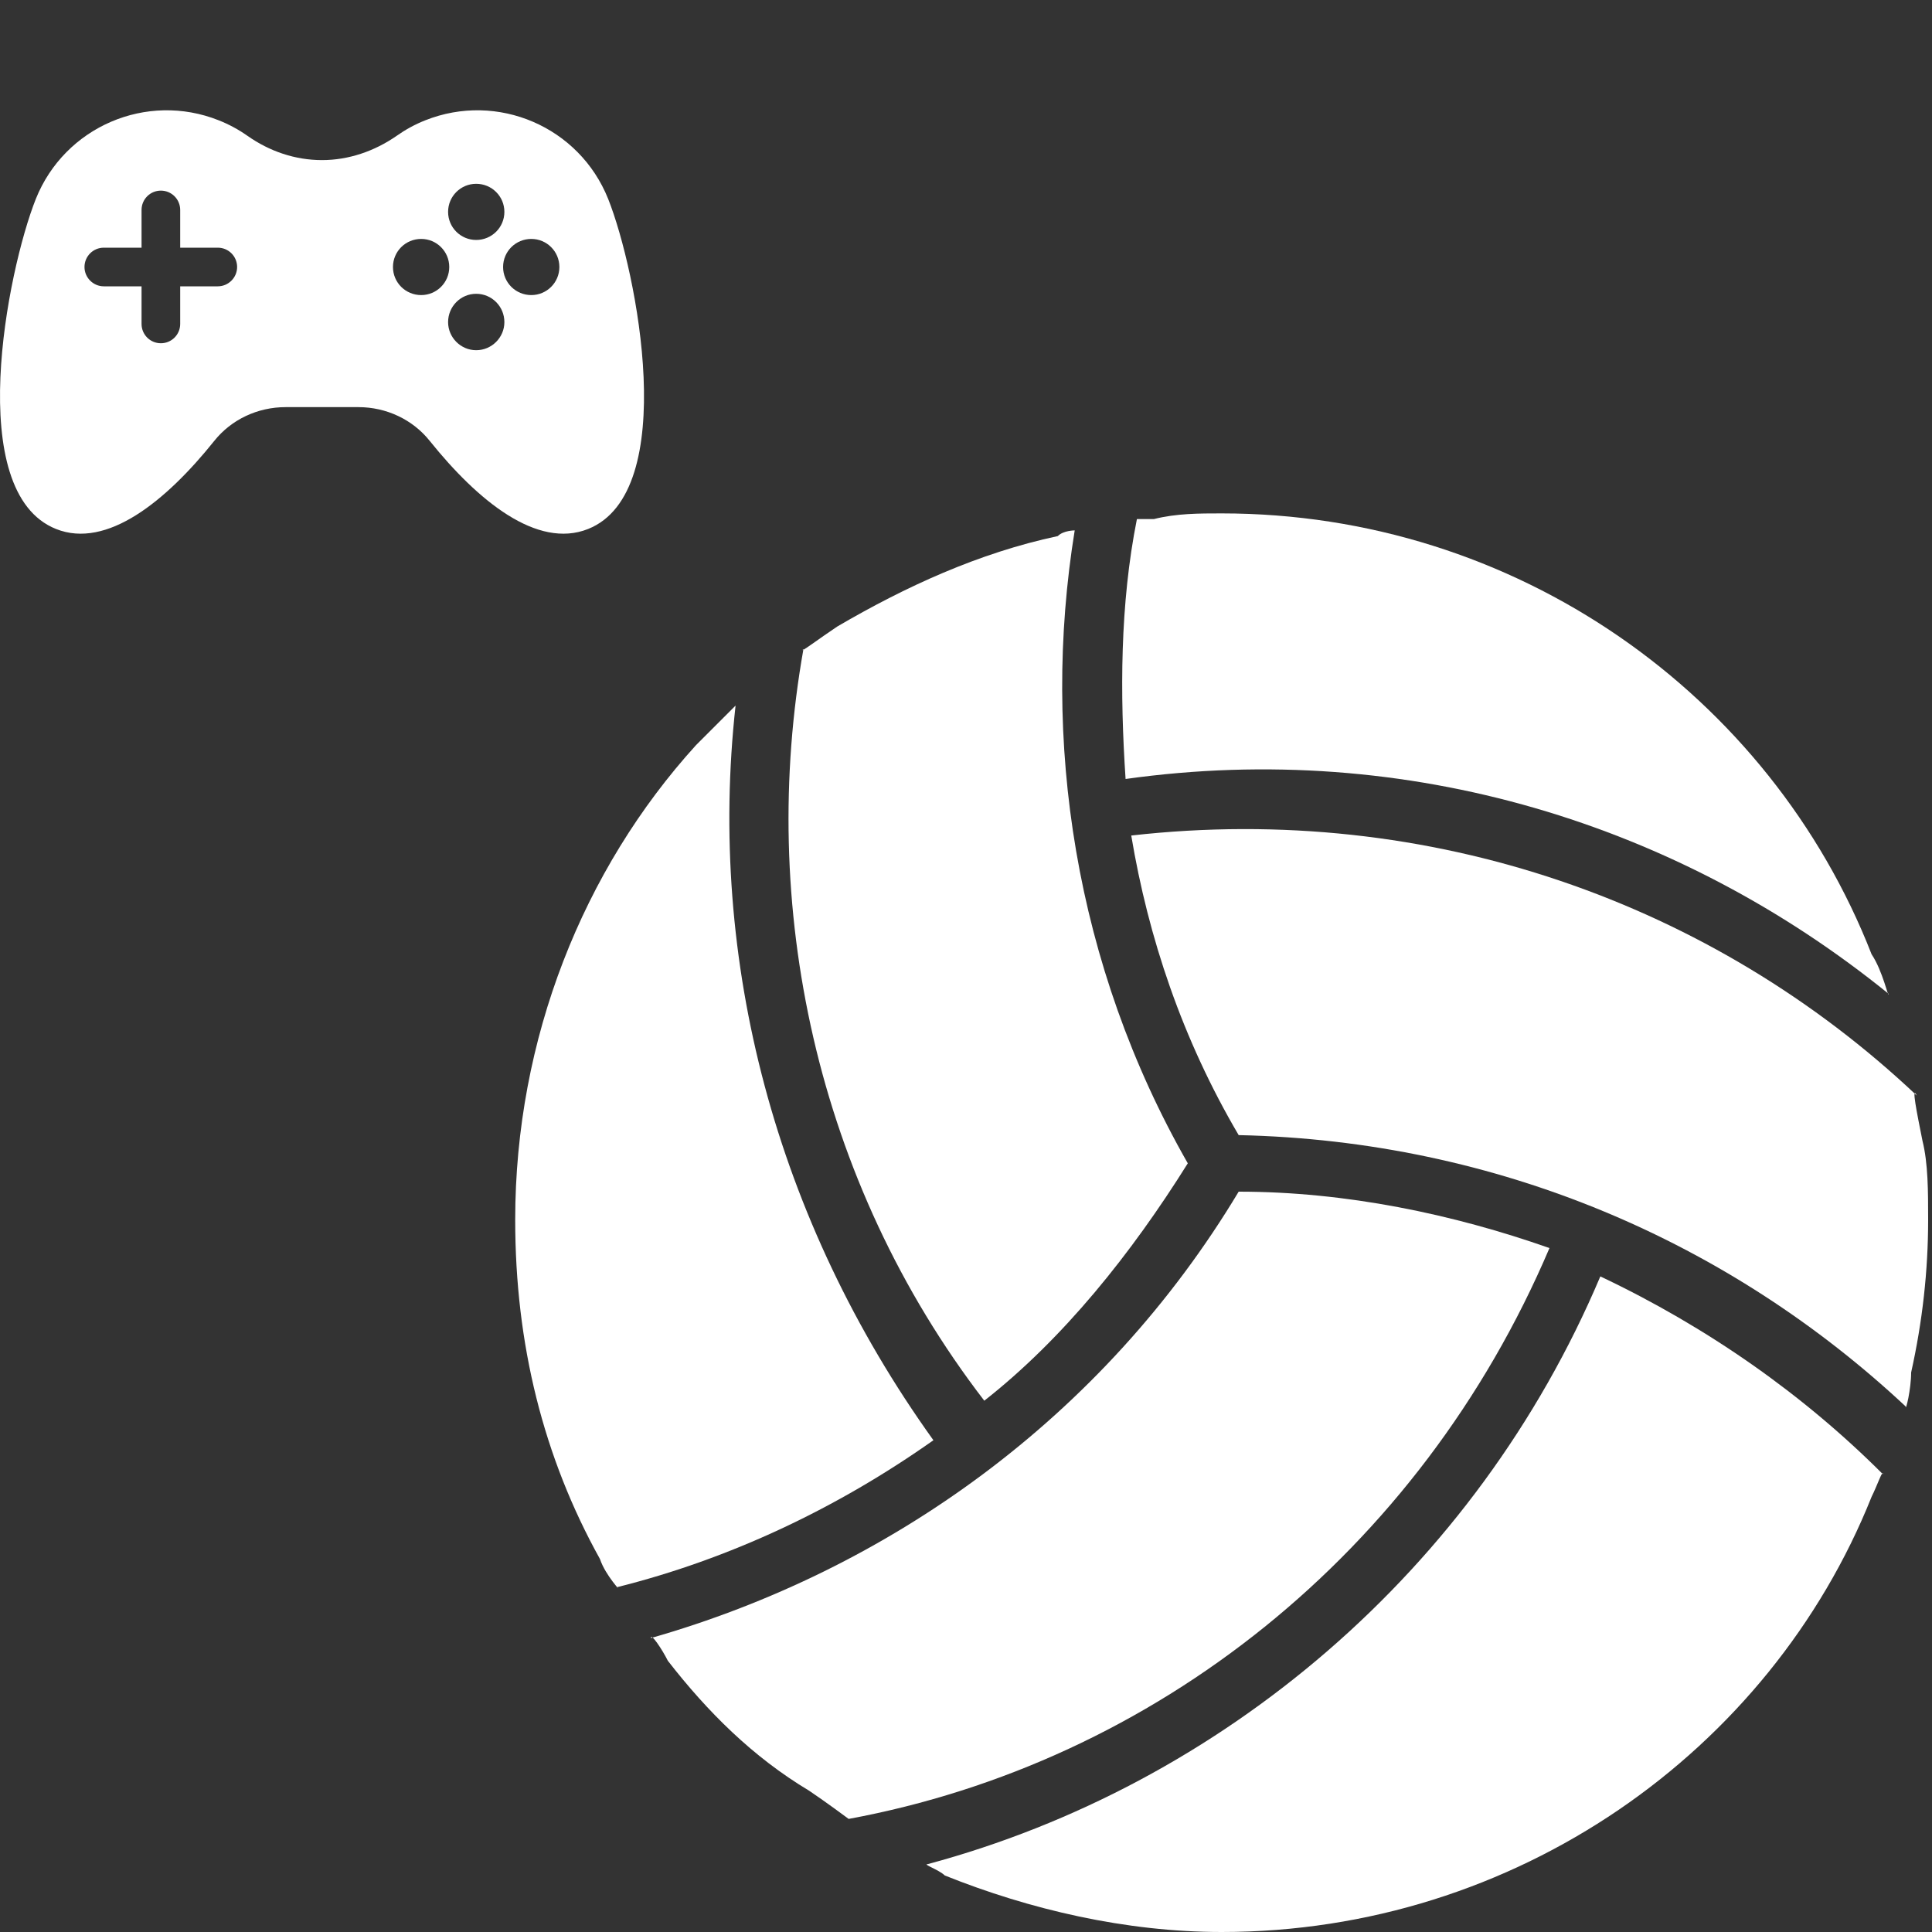
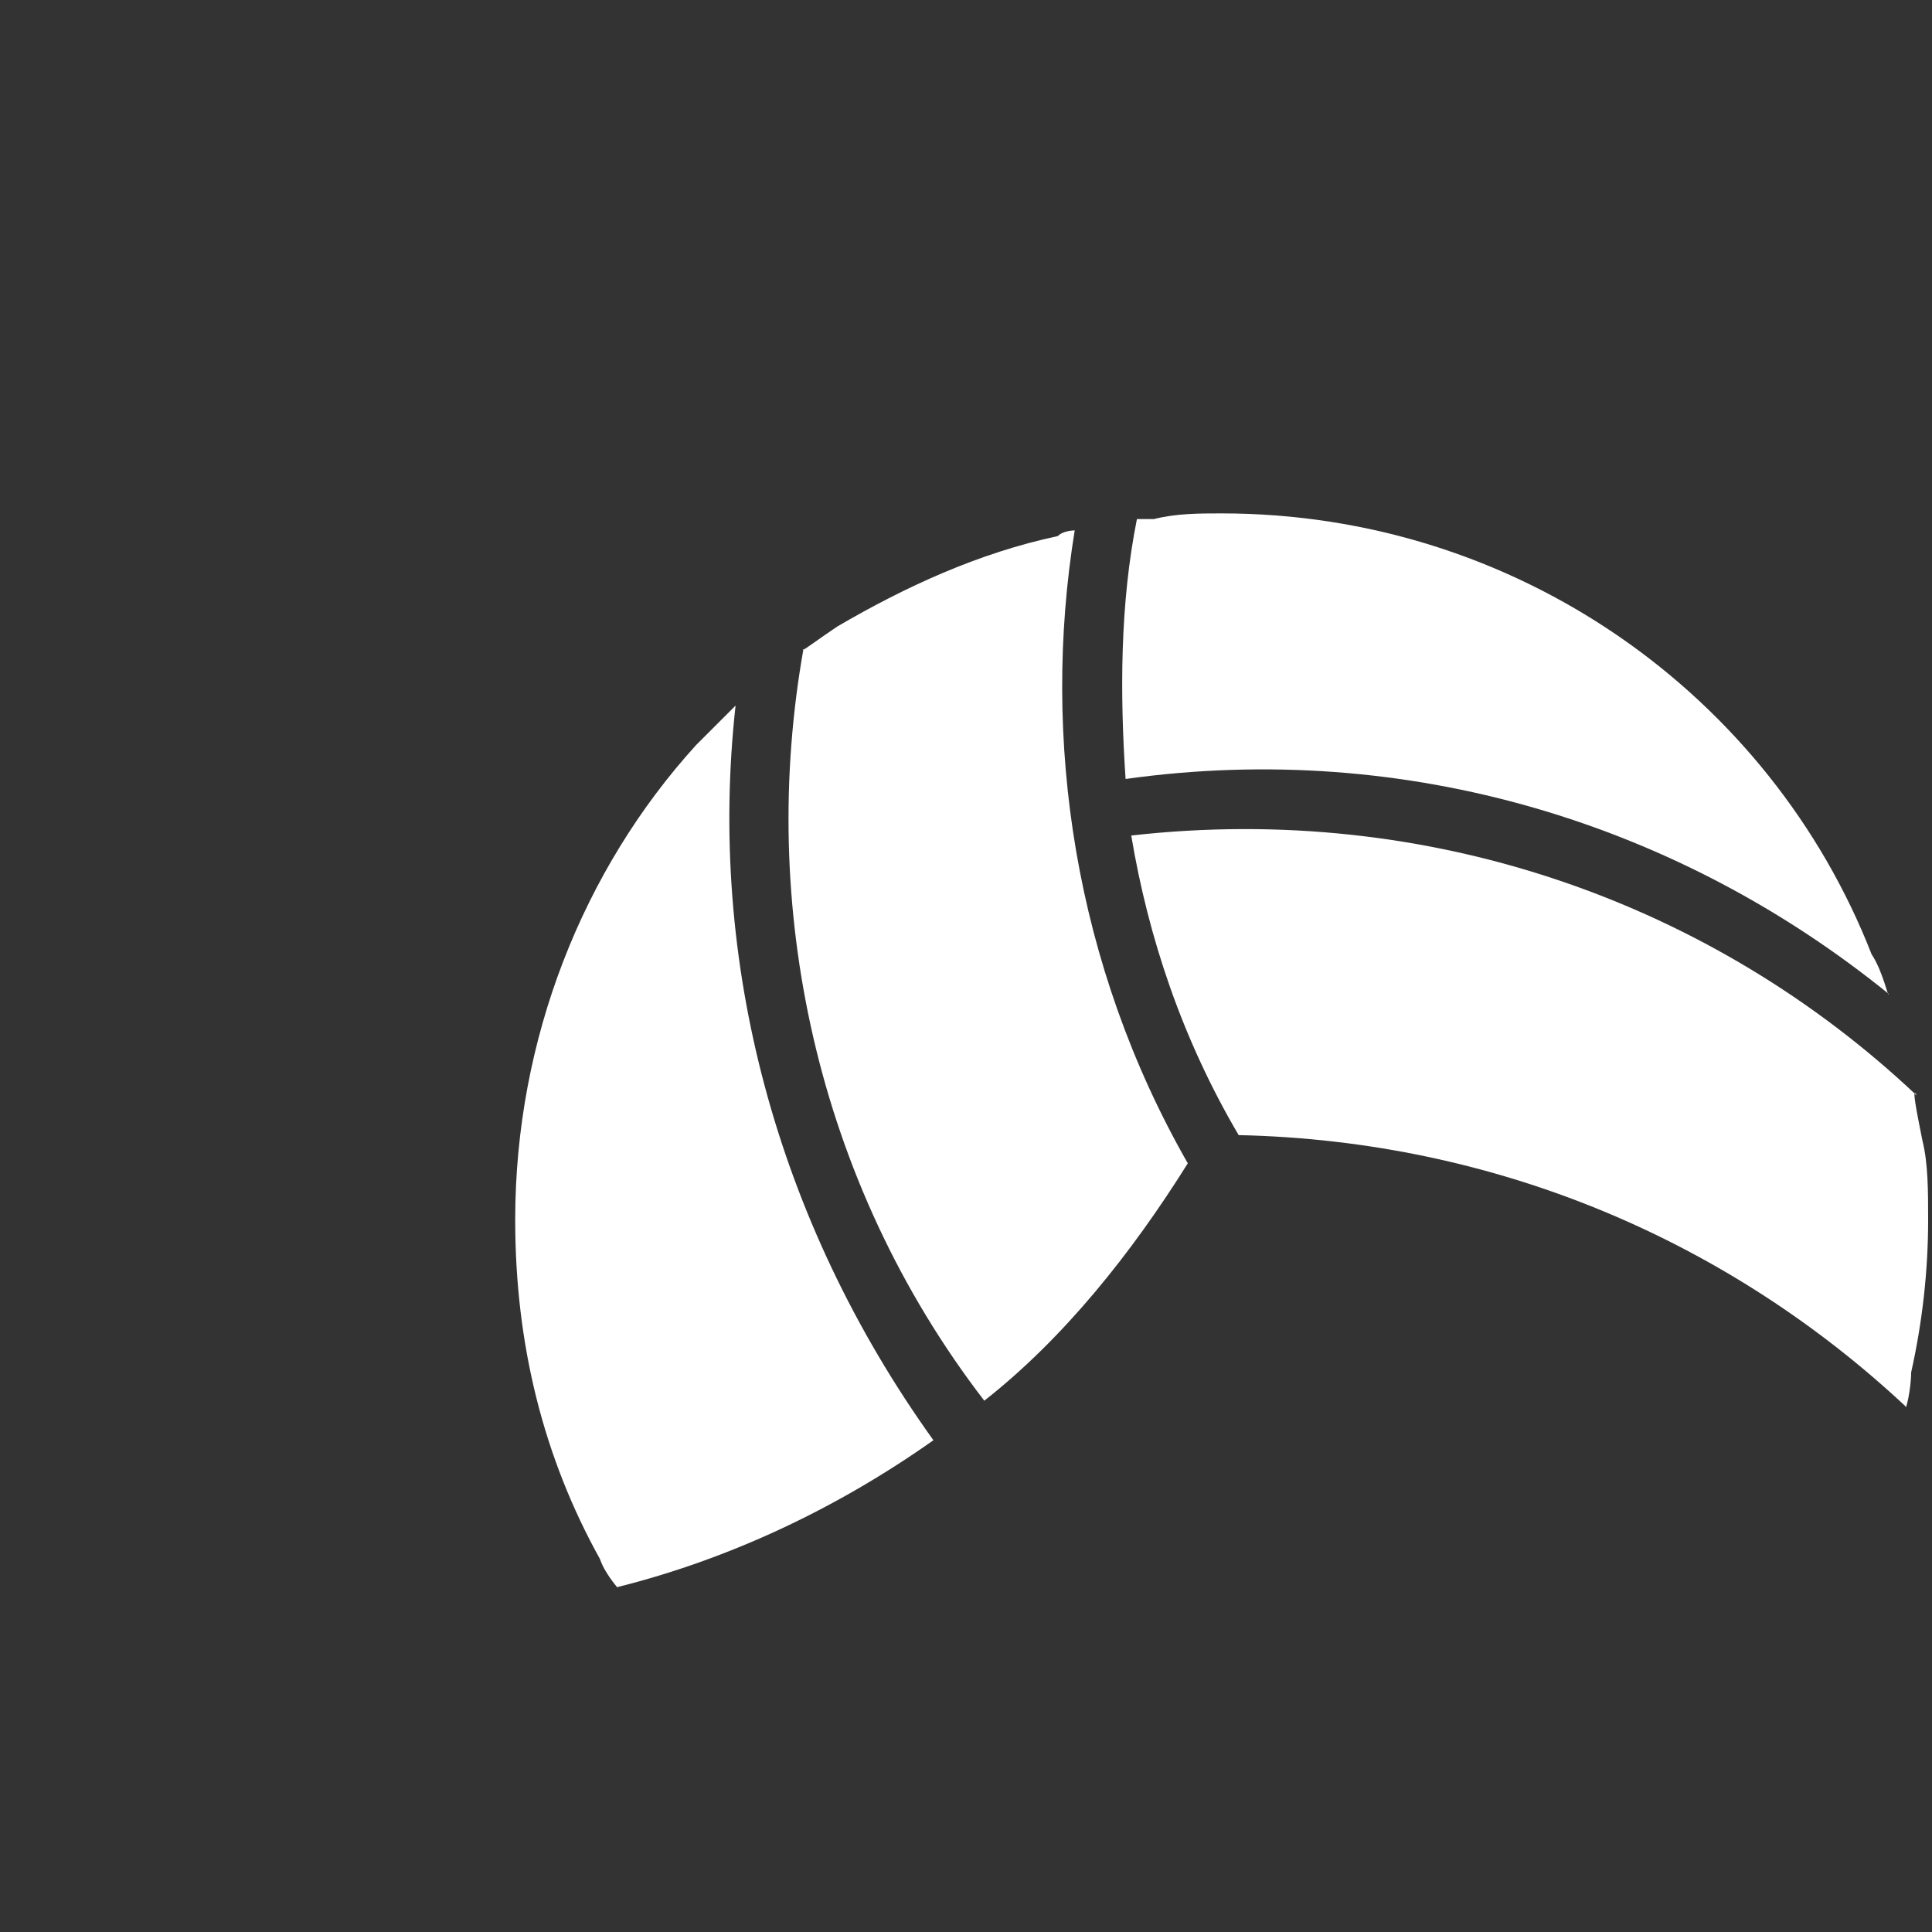
<svg xmlns="http://www.w3.org/2000/svg" width="15" height="15" viewBox="0 0 15 15" fill="none">
  <rect x="0" y="0" width="15" height="15" fill="#333333" stroke="none" />
  <g clip-path="url(#clip0_140_586)">
    <path d="M9.222 9.032C8.344 7.496 8.081 5.741 8.344 4.118C8.344 4.118 8.256 4.118 8.213 4.162C7.598 4.293 7.028 4.556 6.501 4.864C6.37 4.951 6.194 5.083 6.238 5.039C5.887 7.014 6.326 9.164 7.642 10.875C8.256 10.393 8.783 9.734 9.222 9.032Z" fill="white" />
    <path d="M5.711 5.478C5.711 5.478 5.536 5.653 5.404 5.785C4.527 6.75 4 8.067 4 9.471C4 10.436 4.219 11.314 4.658 12.104C4.702 12.236 4.834 12.367 4.79 12.323C5.667 12.104 6.501 11.709 7.247 11.182C6.019 9.471 5.492 7.453 5.711 5.478Z" fill="white" />
    <path d="M14.926 8.857C14.882 8.637 14.838 8.418 14.882 8.506C13.303 7.014 11.109 6.224 8.783 6.487C8.915 7.277 9.178 8.067 9.617 8.813C11.635 8.857 13.434 9.647 14.795 10.919C14.795 10.963 14.838 10.787 14.838 10.656C14.926 10.261 14.97 9.866 14.97 9.471C14.97 9.252 14.97 9.032 14.926 8.857Z" fill="white" />
    <path d="M14.663 7.716C14.663 7.76 14.619 7.54 14.531 7.409C13.742 5.39 11.767 3.986 9.485 3.986C9.31 3.986 9.134 3.986 8.959 4.03C8.871 4.03 8.783 4.03 8.827 4.03C8.695 4.688 8.695 5.39 8.739 6.048C10.933 5.741 13.039 6.399 14.663 7.716Z" fill="white" />
-     <path d="M7.203 14.473C7.159 14.473 7.291 14.517 7.335 14.561C7.993 14.825 8.739 15 9.485 15C11.767 15 13.742 13.596 14.531 11.621C14.575 11.533 14.619 11.402 14.619 11.446C14.005 10.831 13.259 10.305 12.425 9.91C11.46 12.192 9.485 13.859 7.203 14.473Z" fill="white" />
-     <path d="M12.03 9.69C11.284 9.427 10.45 9.252 9.617 9.252C8.564 11.007 6.896 12.192 5.053 12.718C5.053 12.674 5.141 12.806 5.185 12.894C5.492 13.289 5.843 13.64 6.282 13.903C6.413 13.991 6.589 14.122 6.589 14.122C8.958 13.684 11.021 12.06 12.03 9.69Z" fill="white" />
    <g clip-path="url(#clip1_140_586)">
      <path d="M4.722 1.545C4.498 0.984 3.863 0.711 3.302 0.934C3.221 0.966 3.147 1.007 3.079 1.055C2.909 1.173 2.708 1.243 2.5 1.243C2.396 1.243 2.294 1.226 2.197 1.194C2.099 1.162 2.006 1.114 1.922 1.055C1.854 1.007 1.779 0.966 1.698 0.934C1.138 0.711 0.502 0.984 0.278 1.545C0.055 2.107 -0.284 3.82 0.435 4.107C0.83 4.265 1.291 3.888 1.662 3.425C1.796 3.256 2.002 3.161 2.217 3.161H2.783C2.998 3.161 3.204 3.256 3.338 3.425C3.71 3.888 4.17 4.265 4.566 4.107C5.284 3.82 4.945 2.107 4.722 1.545ZM1.691 2.223H1.399V2.515C1.399 2.598 1.332 2.665 1.249 2.665C1.166 2.665 1.099 2.598 1.099 2.515V2.223H0.806C0.723 2.223 0.656 2.155 0.656 2.073C0.656 1.99 0.723 1.923 0.806 1.923H1.099V1.63C1.099 1.547 1.166 1.48 1.249 1.48C1.332 1.48 1.399 1.547 1.399 1.63V1.923H1.691C1.774 1.923 1.841 1.99 1.841 2.073C1.841 2.155 1.774 2.223 1.691 2.223ZM3.697 1.427C3.818 1.427 3.916 1.524 3.916 1.645C3.916 1.766 3.818 1.863 3.697 1.863C3.577 1.863 3.479 1.766 3.479 1.645C3.479 1.524 3.577 1.427 3.697 1.427ZM3.27 2.291C3.149 2.291 3.051 2.194 3.051 2.073C3.051 1.952 3.149 1.855 3.27 1.855C3.39 1.855 3.488 1.952 3.488 2.073C3.488 2.194 3.39 2.291 3.27 2.291ZM3.697 2.719C3.577 2.719 3.479 2.62 3.479 2.501C3.479 2.379 3.577 2.281 3.697 2.281C3.818 2.281 3.916 2.379 3.916 2.501C3.916 2.62 3.818 2.719 3.697 2.719ZM4.125 2.291C4.004 2.291 3.906 2.194 3.906 2.073C3.906 1.952 4.004 1.855 4.125 1.855C4.245 1.855 4.343 1.952 4.343 2.073C4.343 2.194 4.245 2.291 4.125 2.291Z" fill="white" />
    </g>
  </g>
  <defs>
    <clipPath id="clip0_140_586">
      <rect width="15" height="15" fill="white" />
    </clipPath>
    <clipPath id="clip1_140_586">
-       <rect width="5" height="5" fill="white" />
-     </clipPath>
+       </clipPath>
  </defs>
</svg>